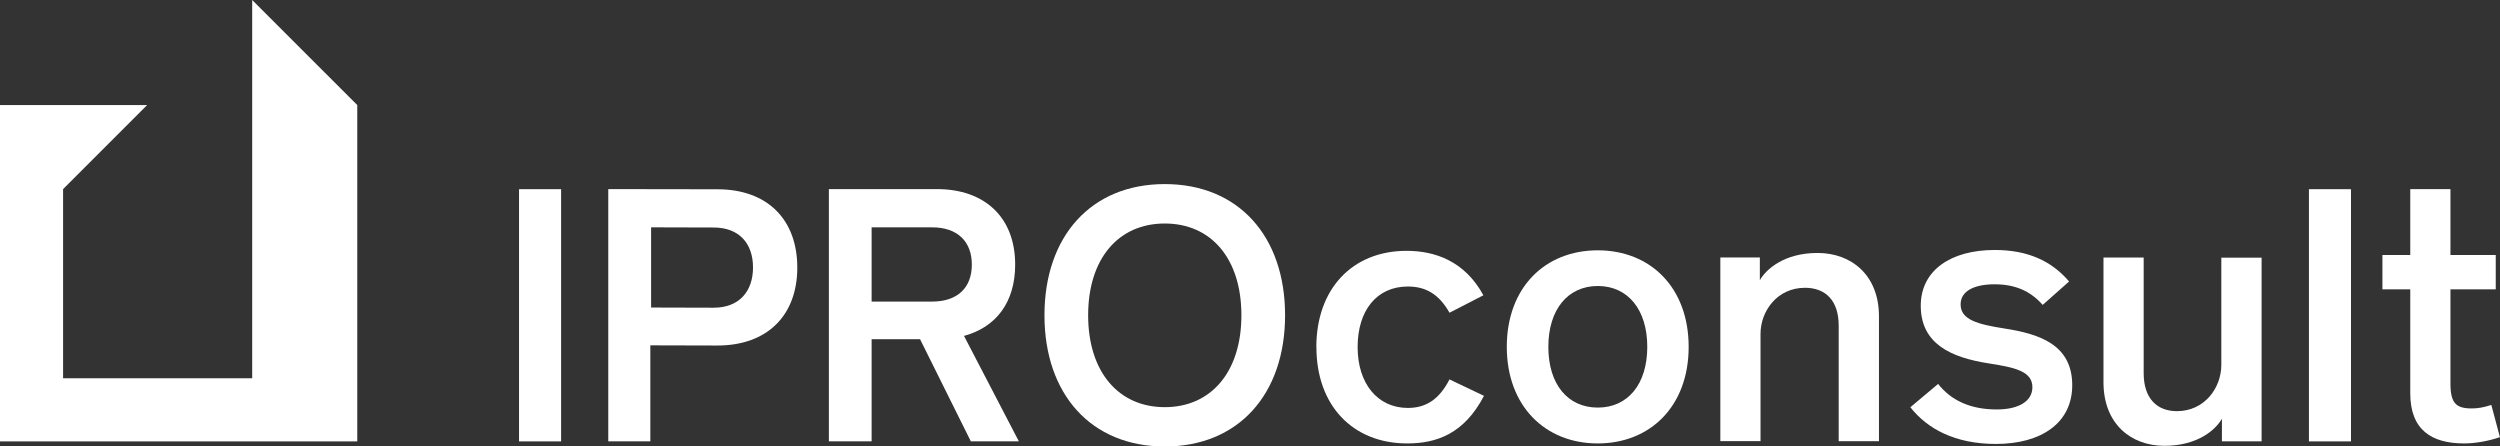
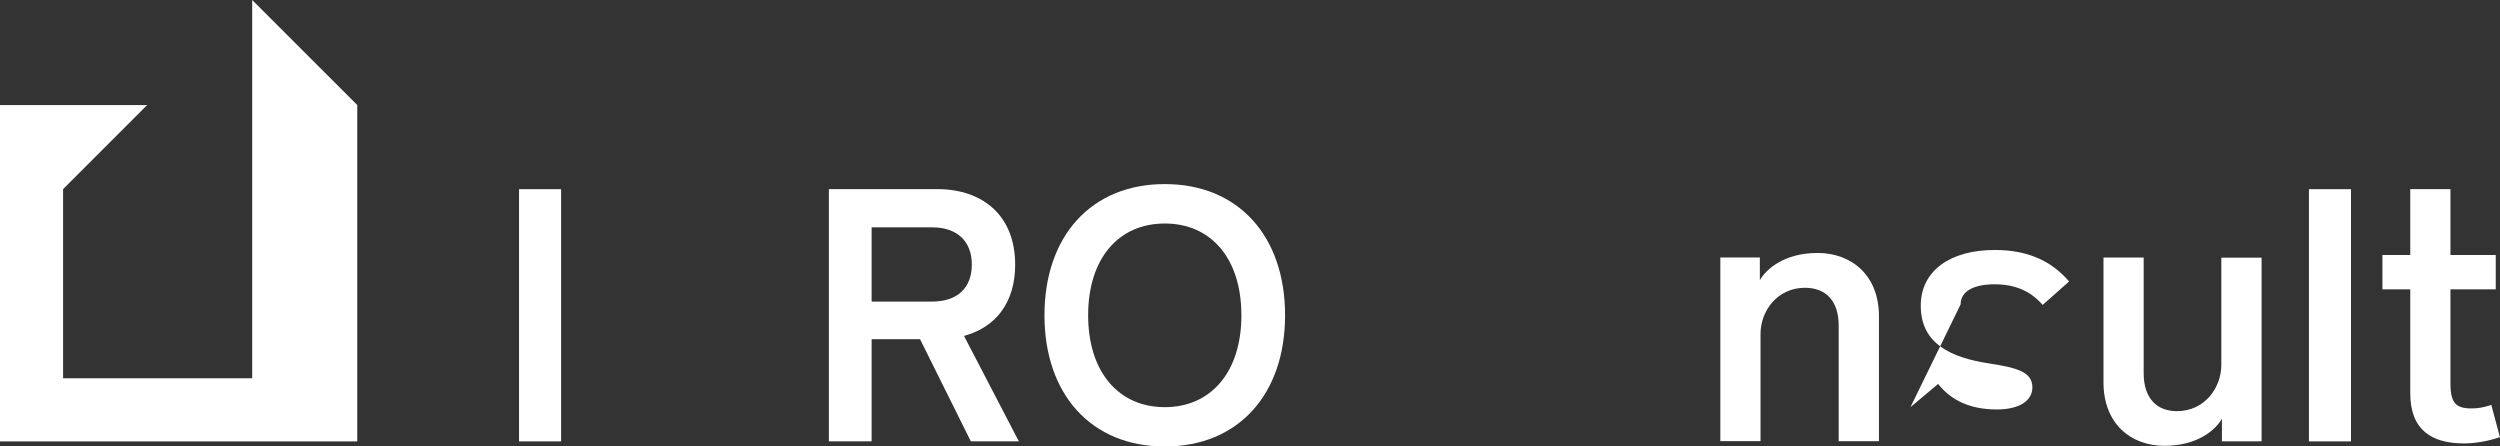
<svg xmlns="http://www.w3.org/2000/svg" id="Ebene_1" data-name="Ebene 1" viewBox="0 0 293.62 52.43">
  <rect x="0" y="0" width="293.62" height="52.43" fill="#333333" stroke="none" />
  <defs>
    <style>
      .cls-1 {
        fill: #fff;
      }
    </style>
  </defs>
  <path class="cls-1" d="m29.62,0v44.43H7.41v-22.22l9.87-9.87H0v17.28c0,5.06,0,17.29,0,22.22h41.96V12.34L29.62,0Z" />
  <rect class="cls-1" x="60.96" y="22.22" width="4.94" height="29.62" />
-   <path class="cls-1" d="m88.44,31.41c0-2.8-1.61-4.69-4.63-4.69l-7.34-.02v9.42l7.34.02c3.02,0,4.63-1.93,4.63-4.73m5.2.02c0,5.57-3.48,9.15-9.38,9.15l-7.88-.02v11.27s-4.94,0-4.94,0v-29.62l12.82.02c5.9,0,9.38,3.58,9.38,9.19" />
  <path class="cls-1" d="m102.37,35.42h7.1c2.98,0,4.67-1.62,4.67-4.34s-1.69-4.38-4.67-4.38h-7.1v8.72Zm5.7,4.42h-5.7v11.99h-5.02v-29.62h12.69c5.59,0,9.19,3.29,9.19,8.87,0,4.44-2.26,7.36-6.01,8.37l6.44,12.38h-5.64l-5.96-11.99Z" />
  <path class="cls-1" d="m145.8,37.03c0-6.66-3.55-10.78-9-10.78s-9,4.13-9,10.78,3.57,10.79,9,10.79,9-4.13,9-10.79m-23.13,0c0-9.26,5.46-15.41,14.13-15.41s14.13,6.14,14.13,15.41-5.48,15.41-14.13,15.41-14.13-6.14-14.13-15.41" />
-   <path class="cls-1" d="m154.6,40.78c0-6.86,4.23-11.32,10.6-11.32,3.29,0,6.82,1.17,9.02,5.22l-3.98,2.05c-1.25-2.22-2.83-3.08-4.89-3.08-3.66,0-5.9,2.82-5.9,7.11s2.34,7.15,5.9,7.15c2.12,0,3.68-.99,4.89-3.35l4.05,1.93c-2.34,4.48-5.59,5.59-9.02,5.59-6.41,0-10.66-4.48-10.66-11.3" />
-   <path class="cls-1" d="m193.47,40.74c0-4.4-2.3-7.15-5.81-7.15s-5.81,2.75-5.81,7.15,2.28,7.13,5.81,7.13,5.81-2.75,5.81-7.13m-16.5,0c0-6.96,4.48-11.34,10.68-11.34s10.68,4.38,10.68,11.34-4.5,11.34-10.68,11.34-10.68-4.4-10.68-11.34" />
  <path class="cls-1" d="m220.68,37.15v14.67h-4.73v-13.58c0-2.96-1.56-4.44-3.96-4.44-3.24,0-5.22,2.71-5.22,5.42v12.59h-4.72v-21.57h4.64v2.67c.72-1.27,2.84-3.2,6.78-3.2s7.21,2.57,7.21,7.44" />
-   <path class="cls-1" d="m224.38,47.82l3.25-2.73c1.54,1.97,3.84,3,6.88,3,2.59,0,4.19-.97,4.19-2.61,0-1.87-2.01-2.32-5.18-2.81-4.33-.68-7.93-2.26-7.93-6.76,0-4.15,3.51-6.55,8.69-6.55,3.82,0,6.64,1.25,8.73,3.7l-3.1,2.75c-1.48-1.68-3.31-2.42-5.65-2.42s-3.99.76-3.99,2.36c0,1.81,2.01,2.34,5.14,2.83,3.96.62,7.97,1.81,7.97,6.66,0,4.5-3.72,6.9-8.96,6.9-4.83,0-8.07-1.79-10.05-4.31" />
+   <path class="cls-1" d="m224.38,47.82l3.25-2.73c1.54,1.97,3.84,3,6.88,3,2.59,0,4.19-.97,4.19-2.61,0-1.87-2.01-2.32-5.18-2.81-4.33-.68-7.93-2.26-7.93-6.76,0-4.15,3.51-6.55,8.69-6.55,3.82,0,6.64,1.25,8.73,3.7l-3.1,2.75c-1.48-1.68-3.31-2.42-5.65-2.42s-3.99.76-3.99,2.36" />
  <path class="cls-1" d="m265.62,30.26v21.57h-4.66v-2.65c-.74,1.29-2.83,3.18-6.76,3.18s-7.15-2.59-7.15-7.46v-14.65h4.72v13.58c0,2.96,1.56,4.46,3.9,4.46,3.25,0,5.22-2.73,5.22-5.44v-12.59h4.73Z" />
  <rect class="cls-1" x="271.18" y="22.22" width="4.94" height="29.62" />
  <path class="cls-1" d="m293.62,51.34c-1.36.47-2.94.74-4.21.74-3.8,0-6.33-1.56-6.33-5.9v-12.2h-3.27v-4.03h3.27v-7.74h4.72v7.74h5.32v4.03h-5.32v11.05c0,2.3.64,2.94,2.48,2.94.72,0,1.36-.1,2.32-.41l1.01,3.78Z" />
</svg>